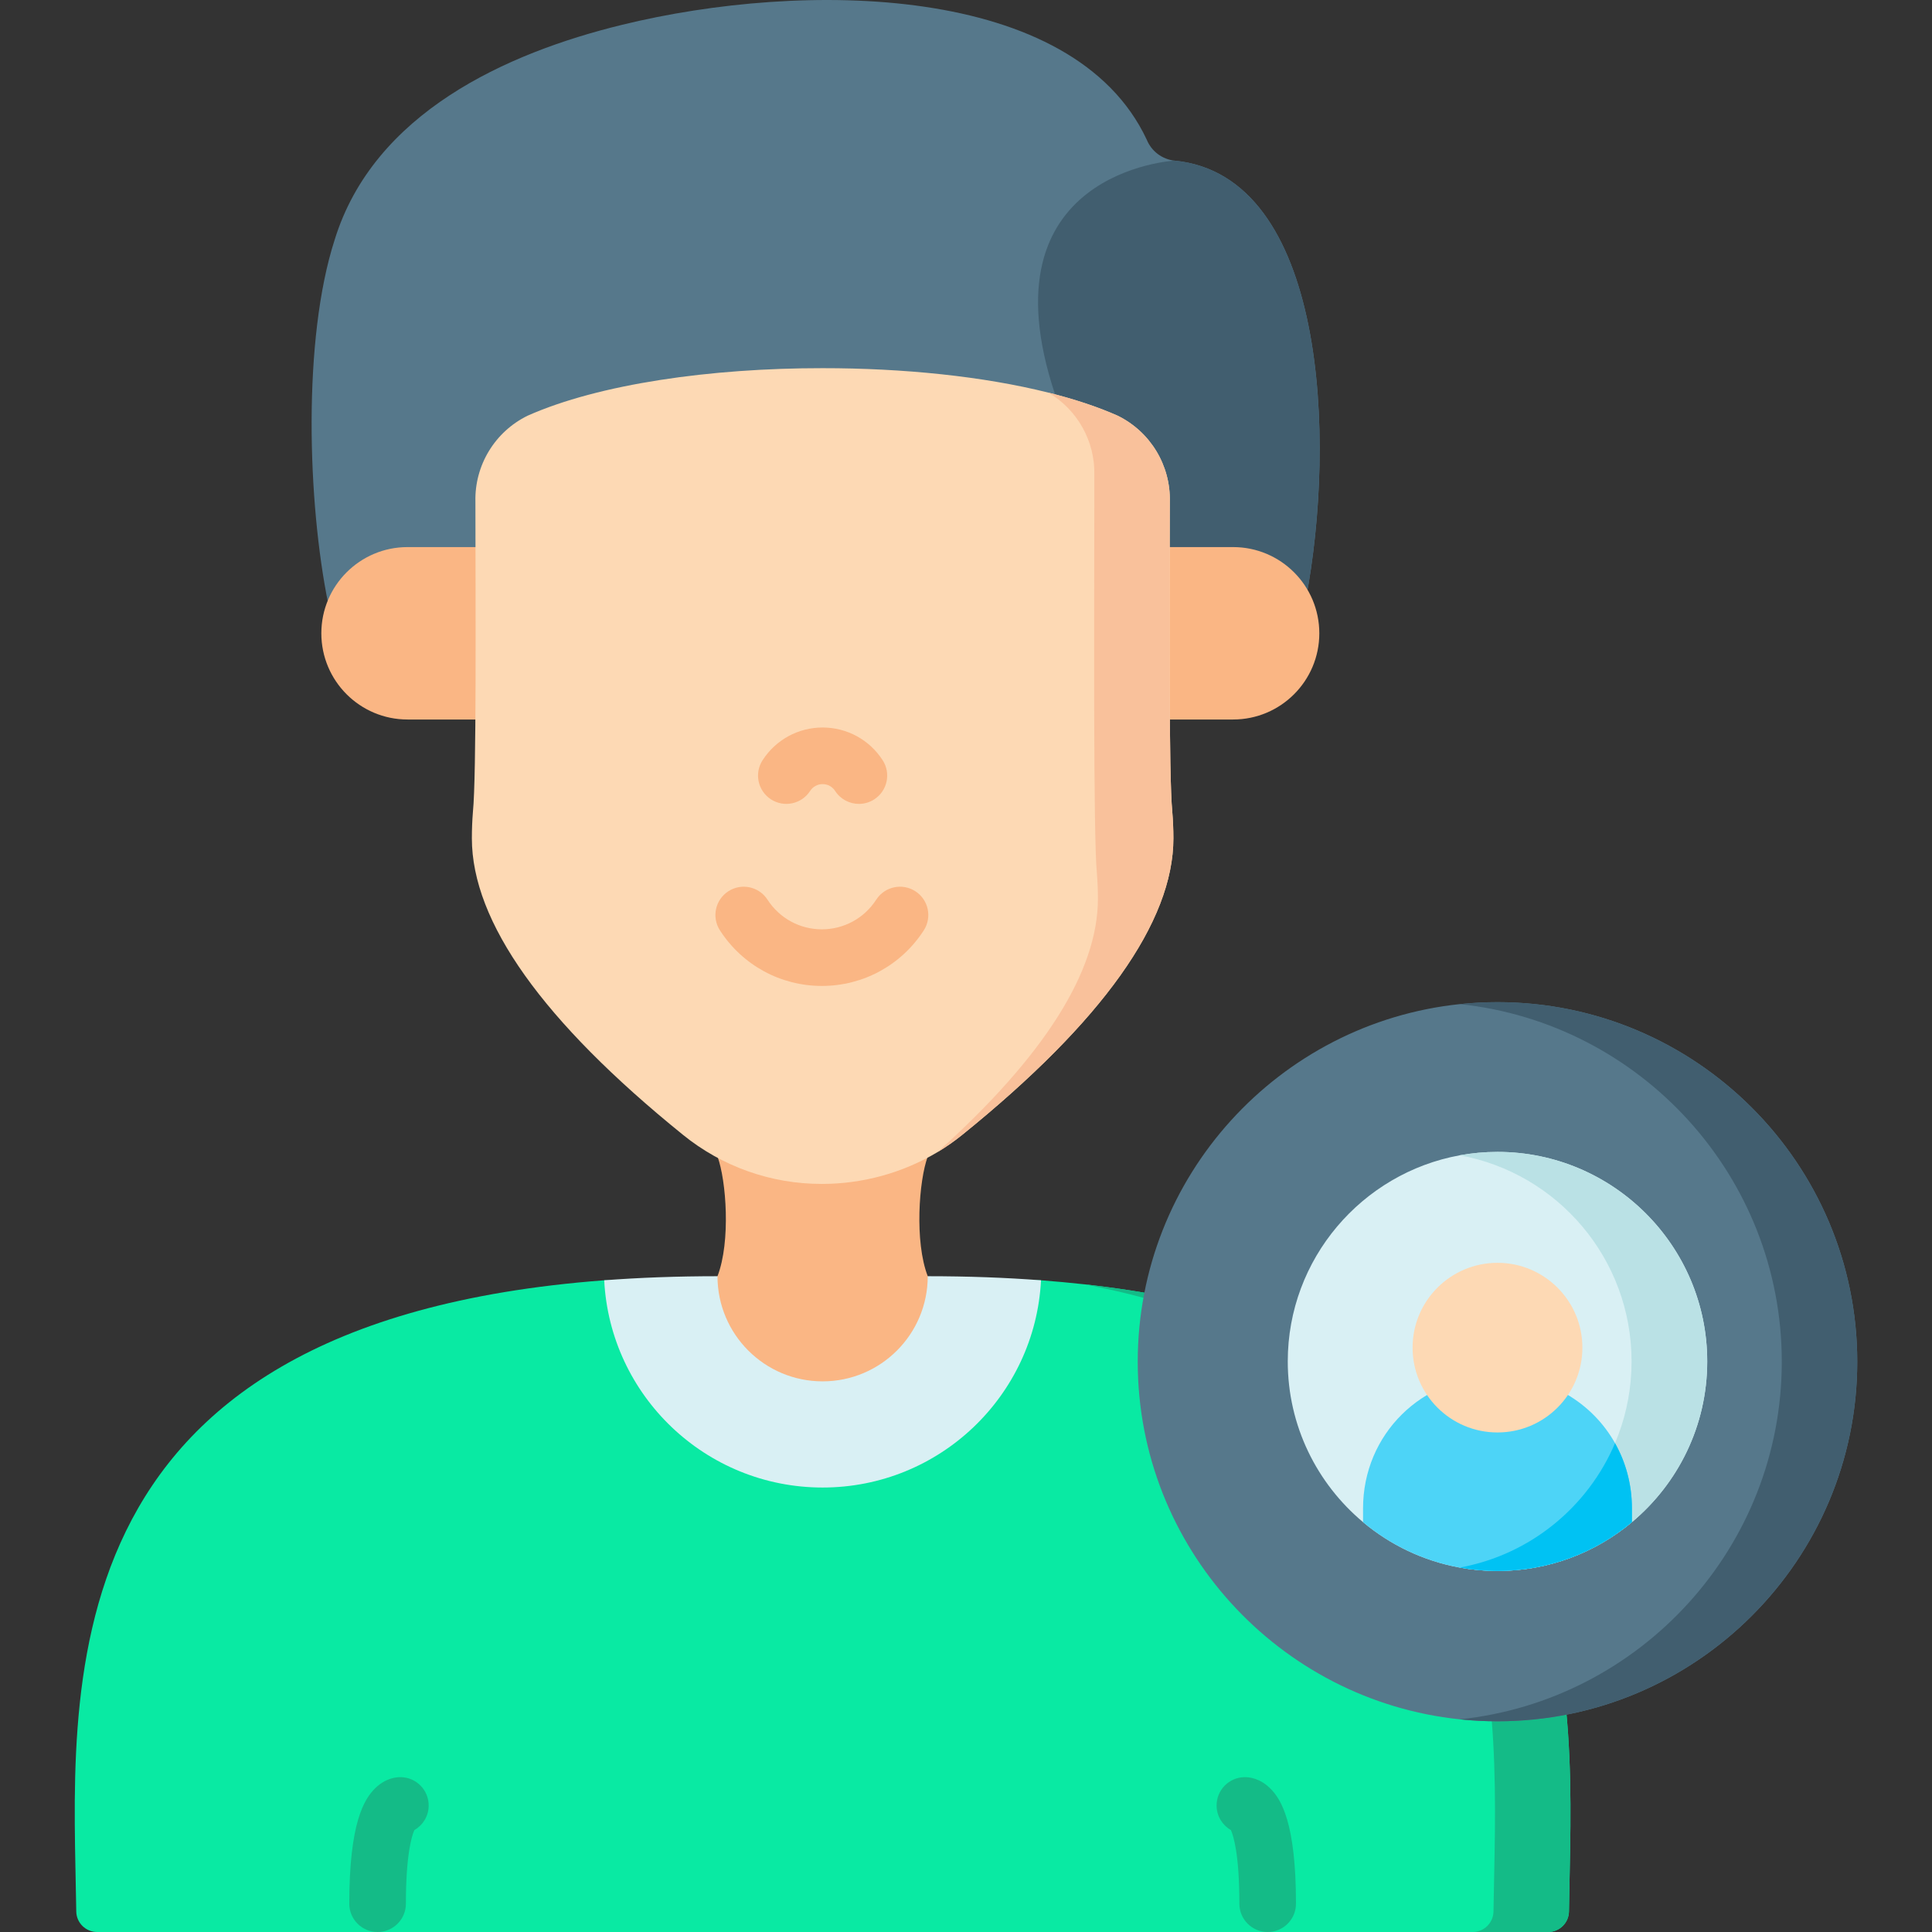
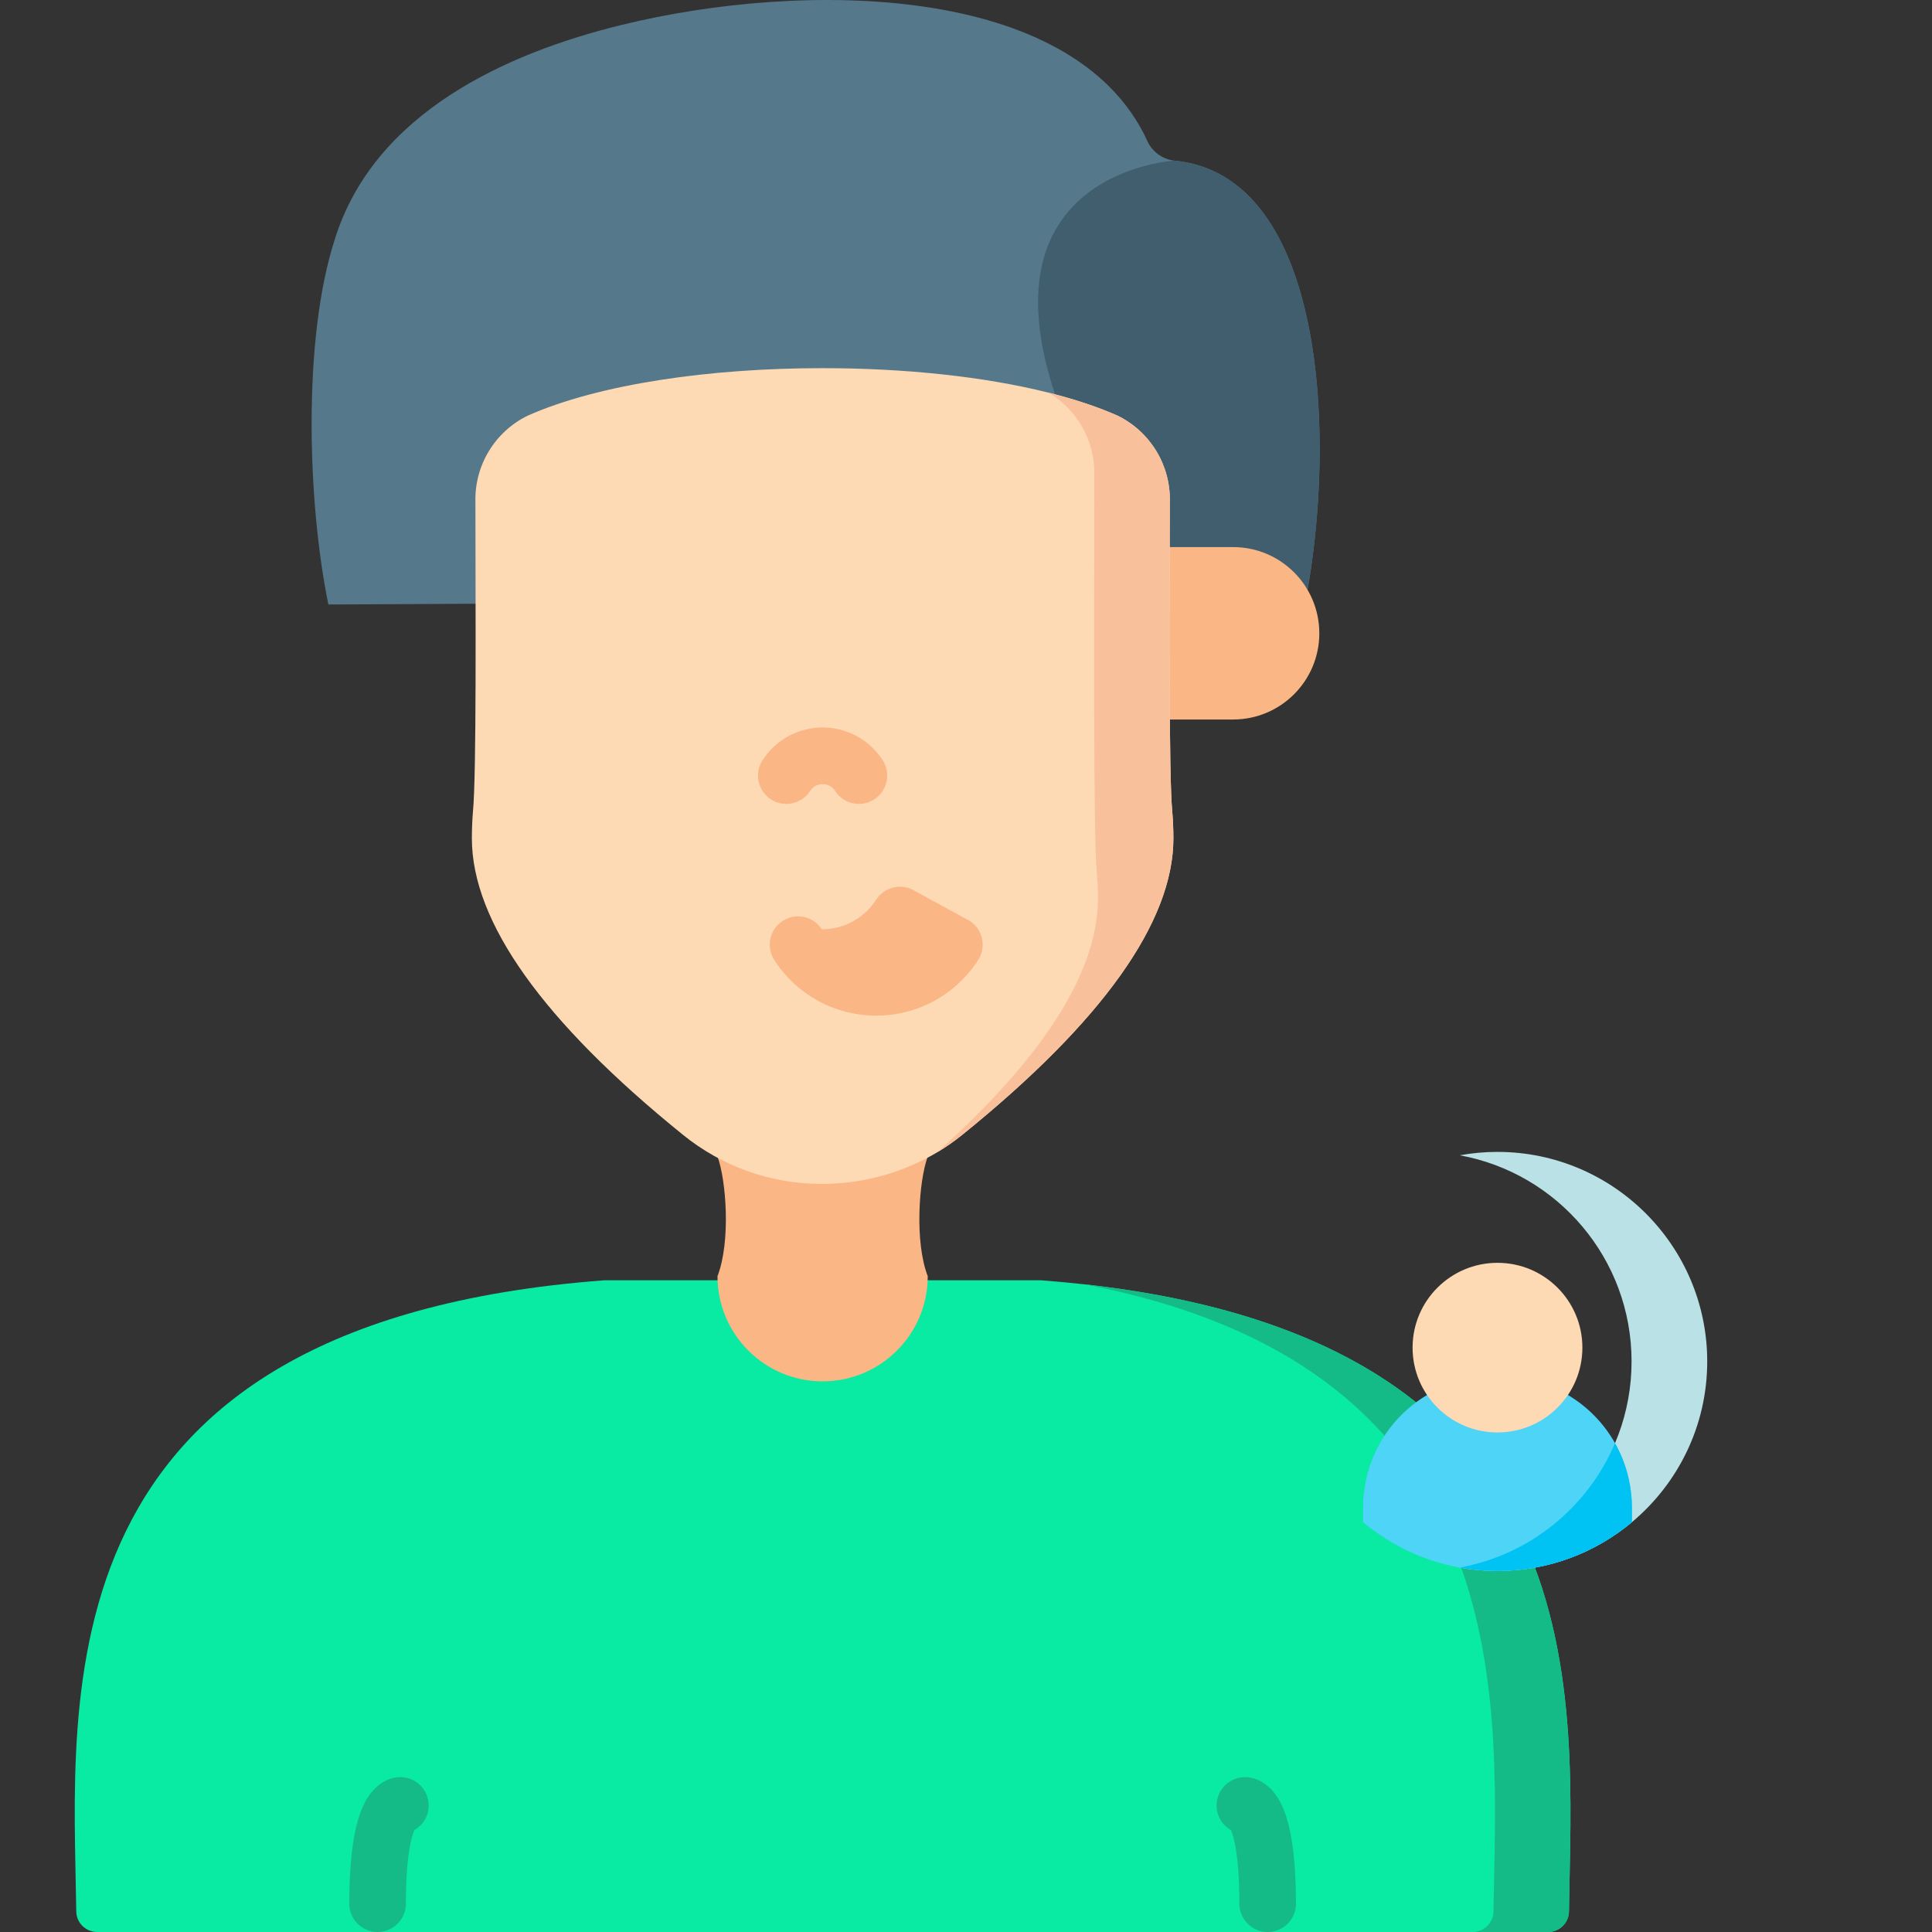
<svg xmlns="http://www.w3.org/2000/svg" id="Layer_1" enable-background="new 0 0 512 512" height="512" viewBox="0 0 512 512" width="512">
  <rect x="0" y="0" width="512" height="512" fill="#333333" stroke="none" />
  <g>
    <g>
      <path d="m346.051 158.82-66.45.35-192.58 1.03c-5.55-27.13-6.84-70.28 1.66-96.63 10.35-33.6 45.44-49.5 76.19-57 47.93-11.73 119.53-11.16 139.03 30.45 1.25 3.06 4.07 5.19 7.35 5.55 40.2 3.899 42.9 73.95 34.8 116.25z" fill="#56788b" />
      <path d="m346.051 158.82-66.45.35v-54.67c-19.72-59.14 31.65-61.93 31.65-61.93 40.2 3.899 42.9 73.95 34.8 116.25z" fill="#415e6f" />
      <path d="m287.311 340.35c-3.7-.41-7.51-.76-11.43-1.06h-115.76c-150.65 11.37-140.69 110.13-139.91 167.26.04 3.02 2.51 5.45 5.54 5.45h384.5c3.03 0 5.5-2.43 5.54-5.45.76-55.64 10.23-150.78-128.48-166.2z" fill="#09eaa3" />
-       <path d="m275.881 339.29c-1.57 30.6-26.88 54.92-57.88 54.92s-56.32-24.33-57.88-54.92c9.37-.71 19.36-1.08 30.02-1.08h55.72c10.66 0 20.65.37 30.02 1.08z" fill="#d9f0f4" />
      <path d="m415.791 506.55c-.04 3.02-2.51 5.45-5.54 5.45h-20c3.03 0 5.5-2.43 5.54-5.45.72-52.82 9.29-143.79-108.48-166.2 138.71 15.42 129.24 110.56 128.48 166.2z" fill="#14bb87" />
      <g fill="#fab684">
        <path d="m299.451 190.676h27.337c12.616 0 22.844-10.228 22.844-22.846 0-12.617-10.228-22.846-22.844-22.846h-19.448z" />
-         <path d="m135.34 190.676h-27.337c-12.616 0-22.844-10.228-22.844-22.846 0-12.617 10.228-22.846 22.844-22.846h19.448z" />
      </g>
      <path d="m245.861 306.499c-2.331 6.319-3.534 22.528 0 31.708 0 15.39-12.473 27.866-27.859 27.866s-27.859-12.476-27.859-27.866c3.534-9.181 2.331-25.39 0-31.708z" fill="#fab684" />
      <path d="m310.961 222.17c0 22.12-18.81 48.54-55.93 78.55-2.08 1.69-4.29 3.23-6.59 4.61-9.18 5.5-19.91 8.44-30.64 8.42-13.42.03-26.43-4.58-36.83-13.03-37.11-30.01-55.92-56.43-55.92-78.55 0-2.35.09-4.7.28-7.01.96-9.65.68-53.71.66-82.16v-.03c-.25-9.64 5.15-18.55 13.82-22.8 18.94-8.42 48.55-12.62 78.19-12.6 21.27-.01 42.52 2.14 59.83 6.48 6.81 1.7 13.02 3.74 18.37 6.12 8.66 4.25 14.06 13.16 13.81 22.8v.03c-.02 28.45-.29 72.51.66 82.16.19 2.31.29 4.66.29 7.01z" fill="#fdd9b4" />
      <path d="m310.961 222.17c0 22.12-18.81 48.54-55.93 78.55-2.08 1.69-4.29 3.23-6.59 4.61 28.24-25.35 42.52-47.89 42.52-67.16 0-2.35-.1-4.7-.29-7.01-.95-9.65-.68-69.71-.66-98.16v-7.03c.23-9.02-4.48-17.4-12.18-21.92 6.81 1.7 13.02 3.74 18.37 6.12 8.66 4.25 14.06 13.16 13.81 22.8v.03c-.02 28.45-.29 72.51.66 82.16.19 2.31.29 4.66.29 7.01z" fill="#f9c19b" />
      <g fill="#fab684">
-         <path d="m242.578 236.189c-3.482-2.248-8.123-1.247-10.369 2.233-3.177 4.922-8.563 7.861-14.406 7.861s-11.229-2.939-14.407-7.861c-2.247-3.48-6.89-4.479-10.369-2.233-3.48 2.247-4.479 6.889-2.233 10.369 5.953 9.221 16.049 14.726 27.008 14.726s21.056-5.505 27.009-14.726c2.247-3.48 1.247-8.122-2.233-10.369z" />
+         <path d="m242.578 236.189c-3.482-2.248-8.123-1.247-10.369 2.233-3.177 4.922-8.563 7.861-14.406 7.861c-2.247-3.48-6.89-4.479-10.369-2.233-3.48 2.247-4.479 6.889-2.233 10.369 5.953 9.221 16.049 14.726 27.008 14.726s21.056-5.505 27.009-14.726c2.247-3.48 1.247-8.122-2.233-10.369z" />
        <path d="m204.322 211.841c3.479 2.245 8.122 1.247 10.369-2.233.731-1.134 1.97-1.811 3.312-1.811s2.581.677 3.312 1.811c1.435 2.222 3.846 3.433 6.308 3.433 1.394 0 2.803-.388 4.061-1.2 3.48-2.247 4.48-6.889 2.233-10.369-3.507-5.432-9.456-8.675-15.915-8.675-6.458 0-12.407 3.243-15.914 8.675-2.246 3.48-1.246 8.122 2.234 10.369z" />
      </g>
-       <path d="m492.191 360.87c0 52.54-42.77 95.29-95.34 95.29-3.38 0-6.72-.18-10-.52-47.89-5.02-85.34-45.61-85.34-94.77s37.45-89.75 85.34-94.77c3.28-.34 6.62-.52 10-.52 52.57 0 95.34 42.75 95.34 95.29z" fill="#56788b" />
-       <path d="m492.191 360.87c0 52.54-42.77 95.29-95.34 95.29-3.38 0-6.72-.18-10-.52 47.89-5.02 85.34-45.61 85.34-94.77s-37.45-89.75-85.34-94.77c3.28-.34 6.62-.52 10-.52 52.57 0 95.34 42.75 95.34 95.29z" fill="#415e6f" />
      <g fill="#14bb87">
        <path d="m106.238 470.968c-1.403-.041-4.147.323-6.818 2.946-2.943 2.89-6.855 9.205-6.855 30.586 0 4.143 3.358 7.5 7.5 7.5s7.5-3.357 7.5-7.5c0-13.057 1.569-17.991 2.248-19.515 2.222-1.268 3.739-3.64 3.788-6.383.075-4.142-3.222-7.56-7.363-7.634z" />
        <path d="m336.592 473.914c-2.671-2.624-5.419-2.976-6.818-2.946-4.142.075-7.438 3.493-7.363 7.634.049 2.744 1.566 5.116 3.788 6.383.68 1.524 2.248 6.458 2.248 19.515 0 4.143 3.358 7.5 7.5 7.5s7.5-3.357 7.5-7.5c0-21.381-3.912-27.696-6.855-30.586z" />
      </g>
    </g>
    <g>
-       <path d="m452.431 360.794c0 17.09-7.76 32.389-19.95 42.589-9.65 8.08-22.08 12.94-35.63 12.94-3.42 0-6.77-.31-10.02-.9-9.63-1.76-18.4-6-25.61-12.04-12.19-10.2-19.95-25.5-19.95-42.589 0-27.21 19.68-49.909 45.58-54.629 3.24-.59 6.59-.9 10-.9 30.64 0 55.58 24.91 55.58 55.529z" fill="#d9f0f4" />
      <path d="m452.431 360.794c0 17.09-7.76 32.389-19.95 42.589-9.65 8.08-22.08 12.94-35.63 12.94-3.42 0-6.77-.31-10.02-.9 25.91-4.7 45.55-27.37 45.55-54.629 0-27.25-19.63-49.919-45.53-54.629 3.24-.59 6.59-.9 10-.9 30.64 0 55.58 24.91 55.58 55.529z" fill="#bae1e5" />
      <path d="m432.481 399.754v3.63c-9.65 8.08-22.08 12.94-35.63 12.94-3.42 0-6.77-.31-10.02-.9-9.63-1.76-18.4-6-25.61-12.04v-3.63c0-19.69 15.65-35.119 35.63-35.119 13.55 0 25.12 7.1 31.15 17.82 2.86 5.079 4.48 10.969 4.48 17.299z" fill="#4dd4f7" />
      <path d="m432.481 399.754v3.63c-9.65 8.08-22.08 12.94-35.63 12.94-3.42 0-6.77-.31-10.02-.9 18.61-3.37 33.98-16.02 41.17-32.969 2.86 5.079 4.48 10.969 4.48 17.299z" fill="#00c2f3" />
      <ellipse cx="396.849" cy="357.139" fill="#fdd9b4" rx="22.5" ry="22.479" />
    </g>
  </g>
</svg>